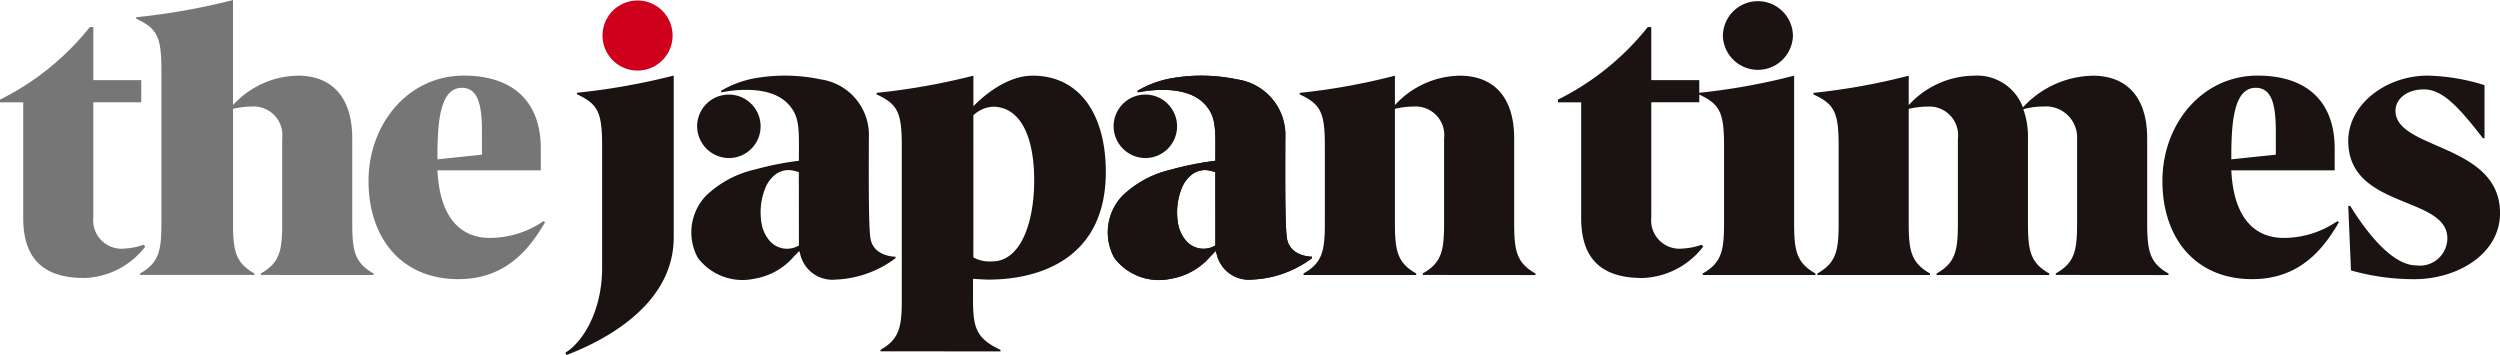
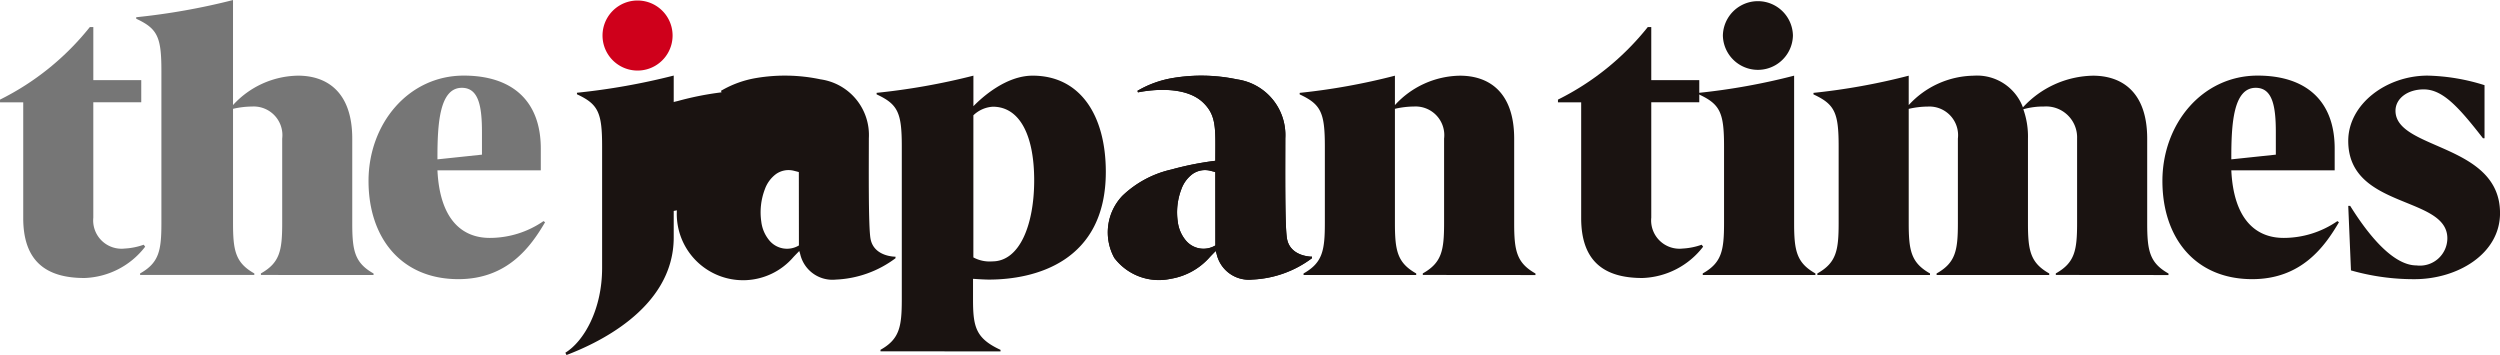
<svg xmlns="http://www.w3.org/2000/svg" id="logo_jt" width="183.055" height="26" viewBox="0 0 183.055 26">
  <g id="グループ_1688" data-name="グループ 1688">
    <path id="パス_465" data-name="パス 465" d="M92.187,155.653a5.845,5.845,0,0,1-4.45,2.293c-2.778,0-4.479-1.2-4.479-4.39v-8.472h-1.7v-.2a19.491,19.491,0,0,0,6.577-5.313h.255v3.887H91.9v1.622H88.389v8.444a2.075,2.075,0,0,0,2.3,2.265,4.9,4.9,0,0,0,1.389-.28Z" transform="translate(-81.557 -137.59)" fill="#767676" />
    <path id="パス_466" data-name="パス 466" d="M179.711,141.745v-.112c1.389-.783,1.559-1.678,1.559-3.691v-6.18a2.1,2.1,0,0,0-2.211-2.349,6.282,6.282,0,0,0-1.389.168v8.361c0,2.013.17,2.908,1.559,3.691v.112h-8.363v-.112c1.389-.783,1.559-1.678,1.559-3.691V126.785c0-2.461-.283-3.076-1.843-3.8v-.112a48.661,48.661,0,0,0,7.087-1.258v7.69a6.568,6.568,0,0,1,4.762-2.153c2.069,0,3.969,1.146,3.969,4.614v6.18c0,2.013.17,2.908,1.559,3.691v.112Z" transform="translate(-160.607 -121.612)" fill="#767676" />
    <path id="パス_467" data-name="パス 467" d="M335.31,182.442c-1.049,1.79-2.75,4.166-6.35,4.166-4.2,0-6.577-3.048-6.577-7.186,0-4.194,2.92-7.718,6.973-7.718,3.515,0,5.641,1.817,5.641,5.341v1.594H327.43c.17,3.579,1.786,4.949,3.827,4.949a6.922,6.922,0,0,0,3.94-1.23Zm-4.621-6.6c0-1.929-.255-3.244-1.474-3.244-1.644,0-1.786,2.665-1.786,5.126v.112l3.26-.344Z" transform="translate(-295.399 -166.168)" fill="#767676" />
    <path id="パス_468" data-name="パス 468" d="M1507.519,182.442c-1.049,1.79-2.75,4.166-6.35,4.166-4.2,0-6.576-3.048-6.576-7.186,0-4.194,2.919-7.718,6.973-7.718,3.515,0,5.641,1.817,5.641,5.341v1.594h-7.569c.17,3.579,1.786,4.949,3.827,4.949a6.922,6.922,0,0,0,3.94-1.23Zm-4.621-6.6c0-1.929-.255-3.244-1.474-3.244-1.644,0-1.786,2.665-1.786,5.126v.112l3.26-.344Z" transform="translate(-1336.257 -166.168)" fill="#1a1311" />
    <path id="パス_469" data-name="パス 469" d="M1110.24,155.653a5.845,5.845,0,0,1-4.451,2.293c-2.778,0-4.479-1.2-4.479-4.39v-8.472h-1.7v-.2a19.493,19.493,0,0,0,6.577-5.313h.255v3.887h3.515v1.622h-3.515v8.444a2.075,2.075,0,0,0,2.3,2.265,4.9,4.9,0,0,0,1.389-.28Z" transform="translate(-985.533 -137.59)" fill="#1a1311" />
    <path id="パス_470" data-name="パス 470" d="M1191.981,186.19c1.389-.783,1.559-1.678,1.559-3.691v-5.62c0-2.46-.284-3.076-1.843-3.8v-.112a47.037,47.037,0,0,0,6.974-1.258V182.5c0,2.013.17,2.908,1.559,3.691v.112h-8.249Z" transform="translate(-1067.302 -166.169)" fill="#1a1311" />
    <path id="パス_471" data-name="パス 471" d="M1207.382,124.889a2.565,2.565,0,0,1,5.129,0,2.565,2.565,0,0,1-5.129,0" transform="translate(-1081.229 -122.289)" fill="#1a1311" />
    <path id="パス_472" data-name="パス 472" d="M1284.306,186.3v-.112c1.389-.783,1.559-1.678,1.559-3.691v-6.18a2.269,2.269,0,0,0-2.438-2.349,5.276,5.276,0,0,0-1.5.2,5.927,5.927,0,0,1,.34,2.153v6.18c0,2.013.17,2.908,1.559,3.691v.112h-8.249v-.112c1.389-.783,1.559-1.678,1.559-3.691v-6.18a2.1,2.1,0,0,0-2.211-2.349,6.278,6.278,0,0,0-1.389.168V182.5c0,2.013.17,2.908,1.559,3.691v.112h-8.249v-.112c1.389-.783,1.559-1.678,1.559-3.691v-5.62c0-2.461-.283-3.076-1.843-3.8v-.112a47.018,47.018,0,0,0,6.974-1.258v2.153a6.568,6.568,0,0,1,4.762-2.153,3.58,3.58,0,0,1,3.6,2.321,7.132,7.132,0,0,1,5.131-2.321c2.069,0,3.969,1.146,3.969,4.614v6.18c0,2.013.17,2.908,1.559,3.691v.112Z" transform="translate(-1133.776 -166.168)" fill="#1a1311" />
    <path id="パス_473" data-name="パス 473" d="M1616.031,181.24h.141c1.673,2.685,3.374,4.362,4.848,4.362a2.01,2.01,0,0,0,2.268-1.985c0-3.132-7.257-2.125-7.257-7.131,0-2.684,2.778-4.781,5.812-4.781a14.85,14.85,0,0,1,4.167.7v3.887h-.113c-1.786-2.293-2.948-3.579-4.337-3.579-1.191,0-2.069.671-2.069,1.566,0,2.88,7.654,2.377,7.654,7.494,0,2.992-3.118,4.837-6.265,4.837a16.741,16.741,0,0,1-4.649-.643Z" transform="translate(-1444.088 -166.168)" fill="#1a1311" />
-     <path id="パス_474" data-name="パス 474" d="M548.169,184.979s-1.588.018-1.829-1.32c-.164-.912-.122-5.436-.122-7.359a4.119,4.119,0,0,0-3.529-4.306,12.654,12.654,0,0,0-4.711-.1,7.557,7.557,0,0,0-2.588.939l.041.111c.73-.148,3.431-.575,4.8.776.979.966.865,1.937.865,4.234a22.324,22.324,0,0,0-3.212.638,7.618,7.618,0,0,0-3.595,1.927,3.884,3.884,0,0,0-.59,4.547,4.1,4.1,0,0,0,4.127,1.528A4.855,4.855,0,0,0,540.7,185c.129-.137.261-.27.422-.437l.066.208a2.419,2.419,0,0,0,2.612,1.884,7.82,7.82,0,0,0,4.37-1.564Zm-7.072-.825a1.685,1.685,0,0,1-2.2-.408,2.63,2.63,0,0,1-.553-1.319,4.754,4.754,0,0,1,.261-2.392,2.394,2.394,0,0,1,.791-1.09,1.59,1.59,0,0,1,1.381-.245c.09.021.179.045.269.068a.4.4,0,0,1,.046.019Z" transform="translate(-482.599 -166.183)" fill="#1a1311" />
+     <path id="パス_474" data-name="パス 474" d="M548.169,184.979s-1.588.018-1.829-1.32c-.164-.912-.122-5.436-.122-7.359a4.119,4.119,0,0,0-3.529-4.306,12.654,12.654,0,0,0-4.711-.1,7.557,7.557,0,0,0-2.588.939l.041.111a22.324,22.324,0,0,0-3.212.638,7.618,7.618,0,0,0-3.595,1.927,3.884,3.884,0,0,0-.59,4.547,4.1,4.1,0,0,0,4.127,1.528A4.855,4.855,0,0,0,540.7,185c.129-.137.261-.27.422-.437l.066.208a2.419,2.419,0,0,0,2.612,1.884,7.82,7.82,0,0,0,4.37-1.564Zm-7.072-.825a1.685,1.685,0,0,1-2.2-.408,2.63,2.63,0,0,1-.553-1.319,4.754,4.754,0,0,1,.261-2.392,2.394,2.394,0,0,1,.791-1.09,1.59,1.59,0,0,1,1.381-.245c.09.021.179.045.269.068a.4.4,0,0,1,.046.019Z" transform="translate(-482.599 -166.183)" fill="#1a1311" />
    <path id="パス_475" data-name="パス 475" d="M539.45,188.9a2.324,2.324,0,1,0-2.356-2.324,2.341,2.341,0,0,0,2.356,2.324" transform="translate(-486.049 -177.327)" fill="#1a1311" />
    <path id="パス_476" data-name="パス 476" d="M820.312,184.979s-1.588.018-1.829-1.32c-.164-.912-.122-5.436-.123-7.359a4.119,4.119,0,0,0-3.529-4.306,12.654,12.654,0,0,0-4.711-.1,7.556,7.556,0,0,0-2.588.939l.041.111c.73-.148,3.431-.575,4.8.776.979.966.865,1.937.865,4.234a22.321,22.321,0,0,0-3.212.638,7.618,7.618,0,0,0-3.595,1.927,3.883,3.883,0,0,0-.59,4.547,4.1,4.1,0,0,0,4.127,1.528,4.854,4.854,0,0,0,2.873-1.6c.129-.137.261-.27.422-.437l.066.208a2.419,2.419,0,0,0,2.612,1.884,7.82,7.82,0,0,0,4.37-1.564Zm-7.072-.825a1.685,1.685,0,0,1-2.2-.408,2.627,2.627,0,0,1-.553-1.319,4.75,4.75,0,0,1,.262-2.392,2.392,2.392,0,0,1,.791-1.09,1.59,1.59,0,0,1,1.381-.245c.09.021.179.045.268.068a.392.392,0,0,1,.046.019Z" transform="translate(-724.247 -166.183)" fill="#1a1311" />
-     <path id="パス_477" data-name="パス 477" d="M811.593,188.9a2.324,2.324,0,1,0-2.356-2.324,2.341,2.341,0,0,0,2.356,2.324" transform="translate(-727.698 -177.327)" fill="#1a1311" />
    <path id="パス_478" data-name="パス 478" d="M654.671,191.894v-.112c1.389-.783,1.559-1.677,1.559-3.691V176.878c0-2.461-.284-3.076-1.843-3.8v-.112a48.662,48.662,0,0,0,7.087-1.258v2.237c.624-.643,2.381-2.237,4.337-2.237,3.487,0,5.358,2.908,5.358,7.047,0,6.62-5.251,7.885-8.561,7.885-.369,0-1.162-.056-1.162-.056v1.51c0,2.014.2,2.852,2.013,3.691v.112Zm6.8-6.878a2.5,2.5,0,0,0,1.389.291c2.018,0,3.064-2.717,3.064-5.932,0-3.362-1.093-5.393-3.025-5.393a2.24,2.24,0,0,0-1.427.628Z" transform="translate(-590.199 -166.168)" fill="#1a1311" />
    <path id="パス_479" data-name="パス 479" d="M939.854,186.3v-.112c1.389-.783,1.559-1.678,1.559-3.691v-6.18a2.1,2.1,0,0,0-2.211-2.349,6.279,6.279,0,0,0-1.389.168V182.5c0,2.013.17,2.908,1.559,3.691v.112h-8.249v-.112c1.389-.783,1.559-1.678,1.559-3.691v-5.62c0-2.461-.284-3.076-1.843-3.8v-.112a47.017,47.017,0,0,0,6.974-1.258v2.153a6.569,6.569,0,0,1,4.763-2.153c2.069,0,3.969,1.146,3.969,4.614v6.18c0,2.013.17,2.908,1.559,3.691v.112Z" transform="translate(-835.674 -166.168)" fill="#1a1311" />
    <path id="パス_480" data-name="パス 480" d="M451,192c1.36-.839,2.692-3.159,2.692-6.206v-8.918c0-2.46-.283-3.075-1.842-3.8v-.112a48.661,48.661,0,0,0,7.085-1.258v11.853c0,5.339-5.951,7.883-7.85,8.61Z" transform="translate(-409.604 -166.173)" fill="#1a1311" />
    <path id="パス_481" data-name="パス 481" d="M475.282,124.907a2.565,2.565,0,0,1,5.13,0,2.565,2.565,0,0,1-5.13,0" transform="translate(-431.164 -122.305)" fill="#cf001b" />
    <path id="パス_482" data-name="パス 482" d="M813.24,184.155a1.685,1.685,0,0,1-2.2-.409,2.629,2.629,0,0,1-.553-1.319,4.754,4.754,0,0,1,.262-2.392,2.393,2.393,0,0,1,.791-1.09,1.589,1.589,0,0,1,1.381-.245c.09.021.179.044.269.068a.343.343,0,0,1,.046.019Zm7.072.825s-1.588.018-1.829-1.32c-.164-.913-.122-5.437-.122-7.359A4.119,4.119,0,0,0,814.831,172a12.661,12.661,0,0,0-4.711-.1,7.564,7.564,0,0,0-2.588.939l.04.111c.73-.148,3.431-.575,4.8.776.979.966.865,1.937.865,4.234a22.358,22.358,0,0,0-3.212.638,7.618,7.618,0,0,0-3.595,1.927,3.884,3.884,0,0,0-.59,4.547,4.1,4.1,0,0,0,4.127,1.528,4.854,4.854,0,0,0,2.873-1.6c.129-.136.261-.27.423-.437l.066.208a2.419,2.419,0,0,0,2.612,1.884,7.819,7.819,0,0,0,4.37-1.564Z" transform="translate(-724.247 -166.184)" fill="#1a1311" />
  </g>
</svg>